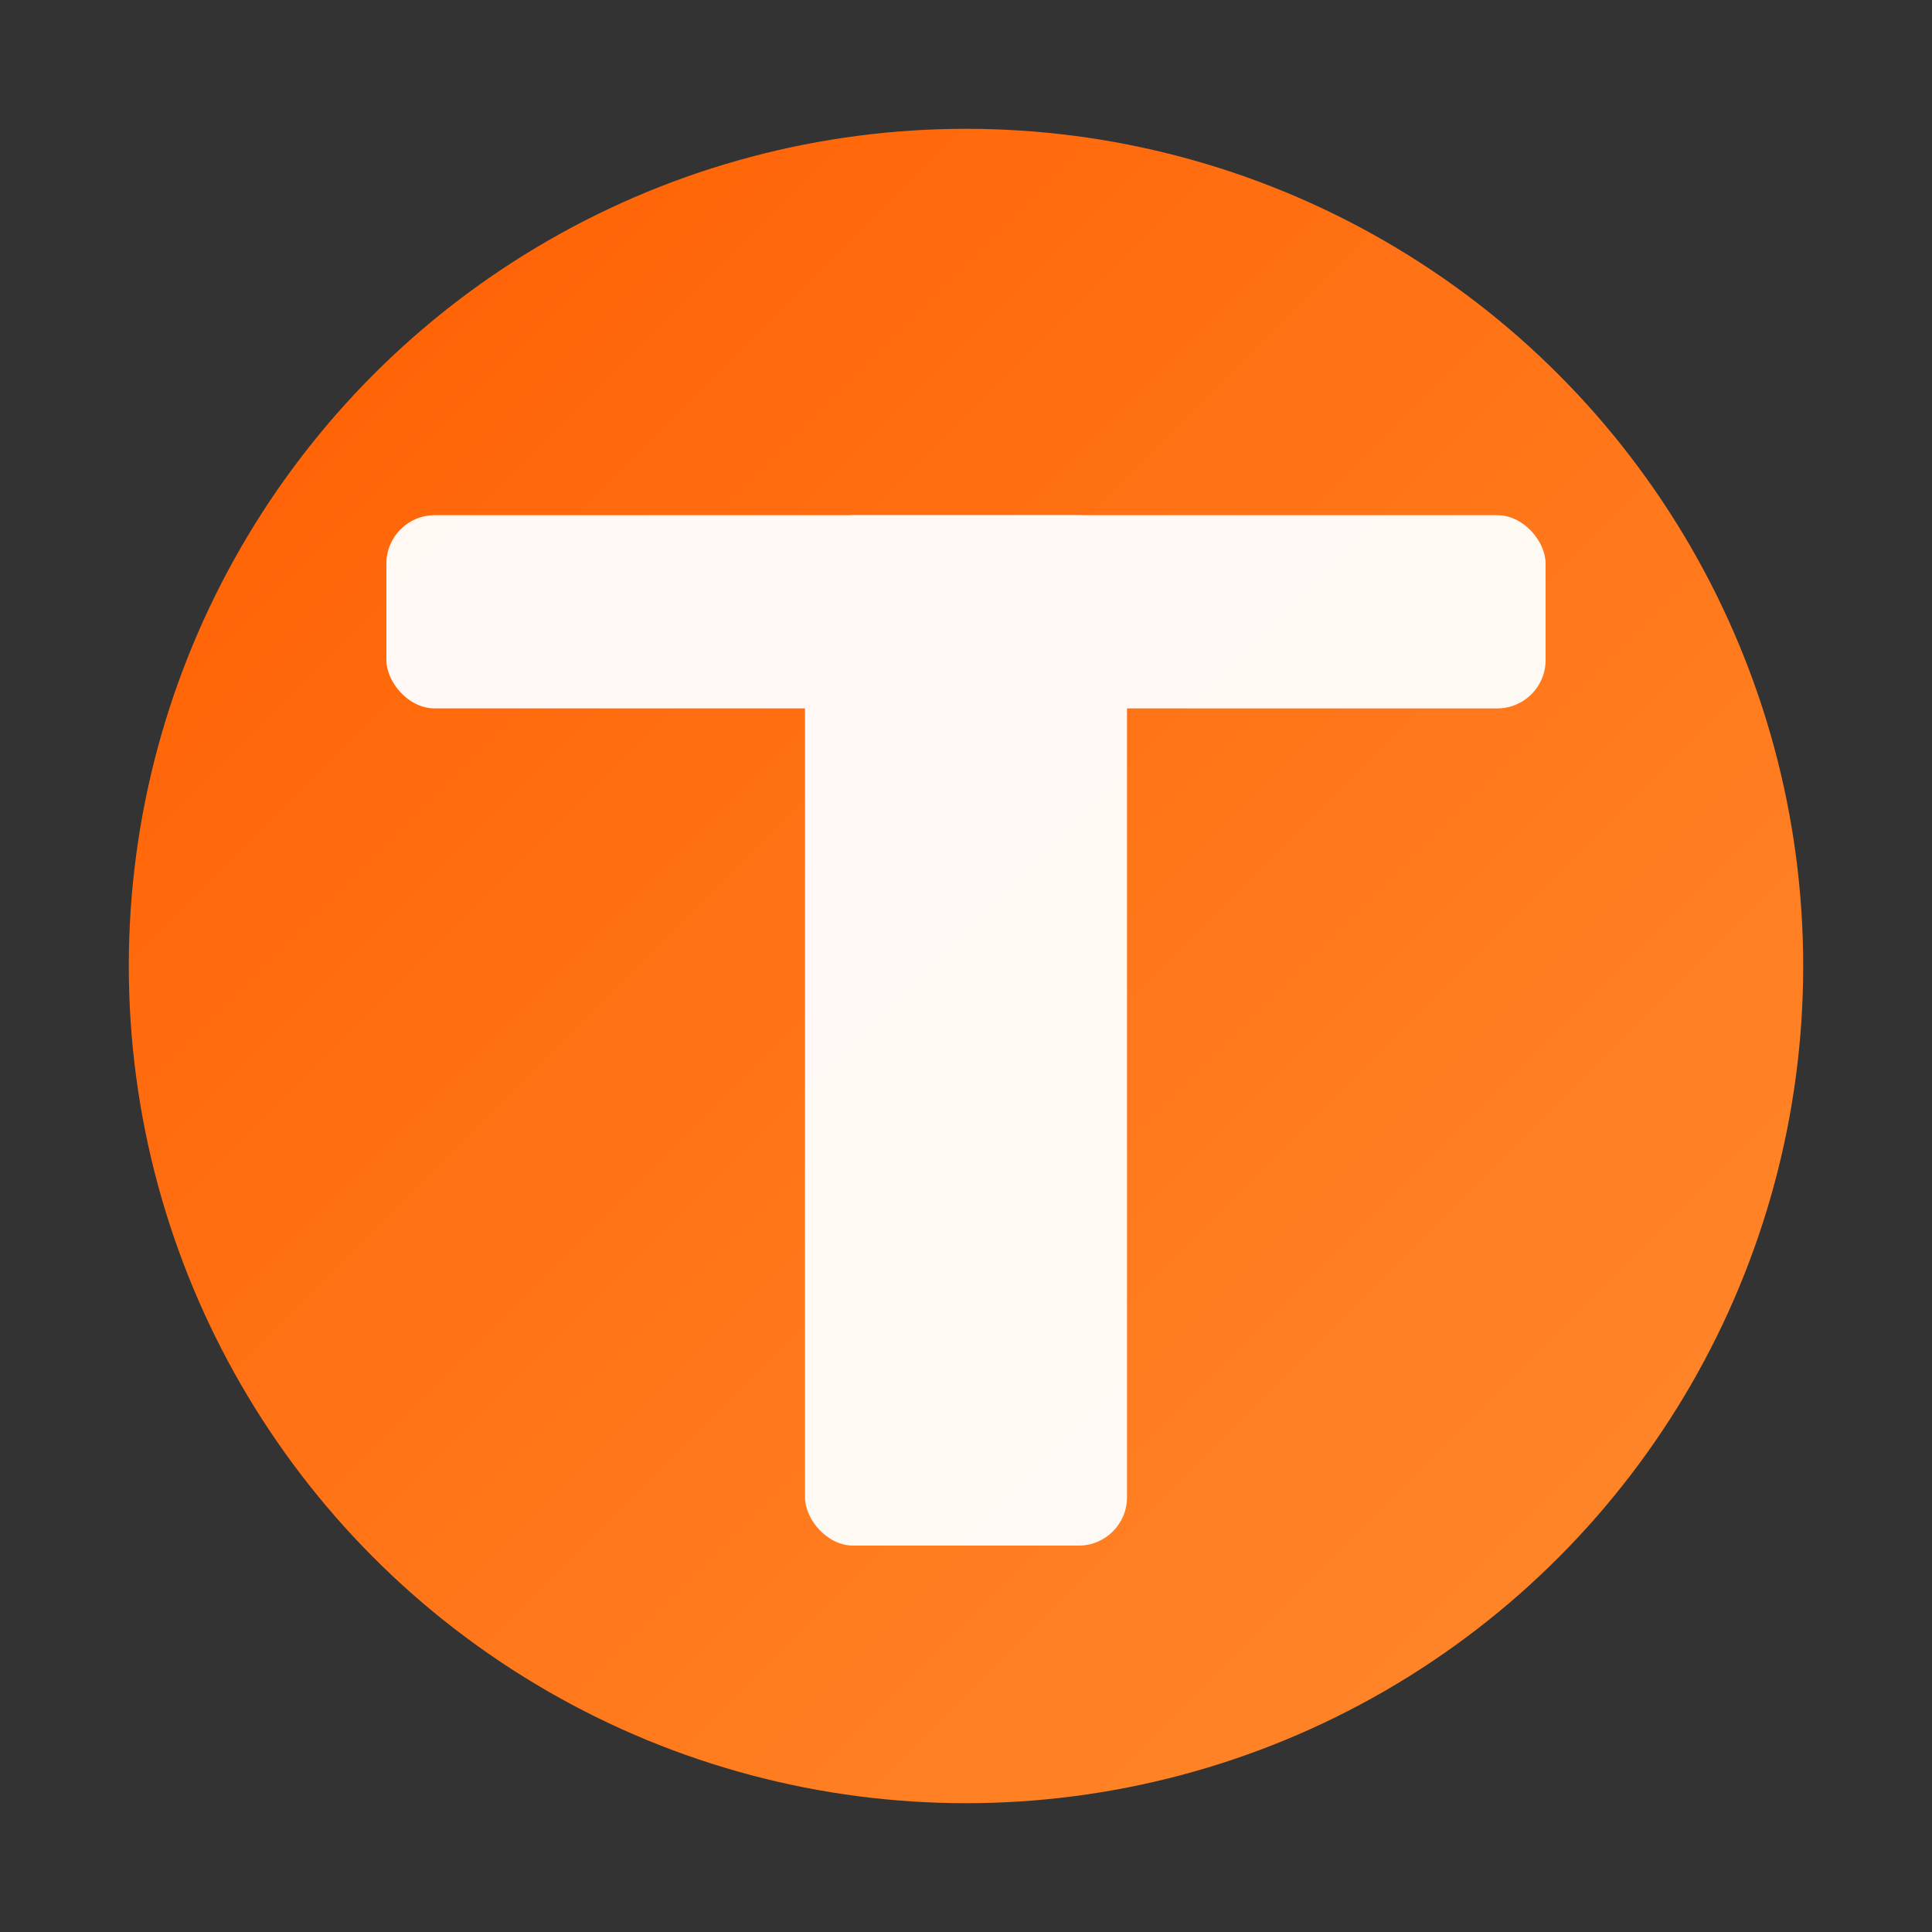
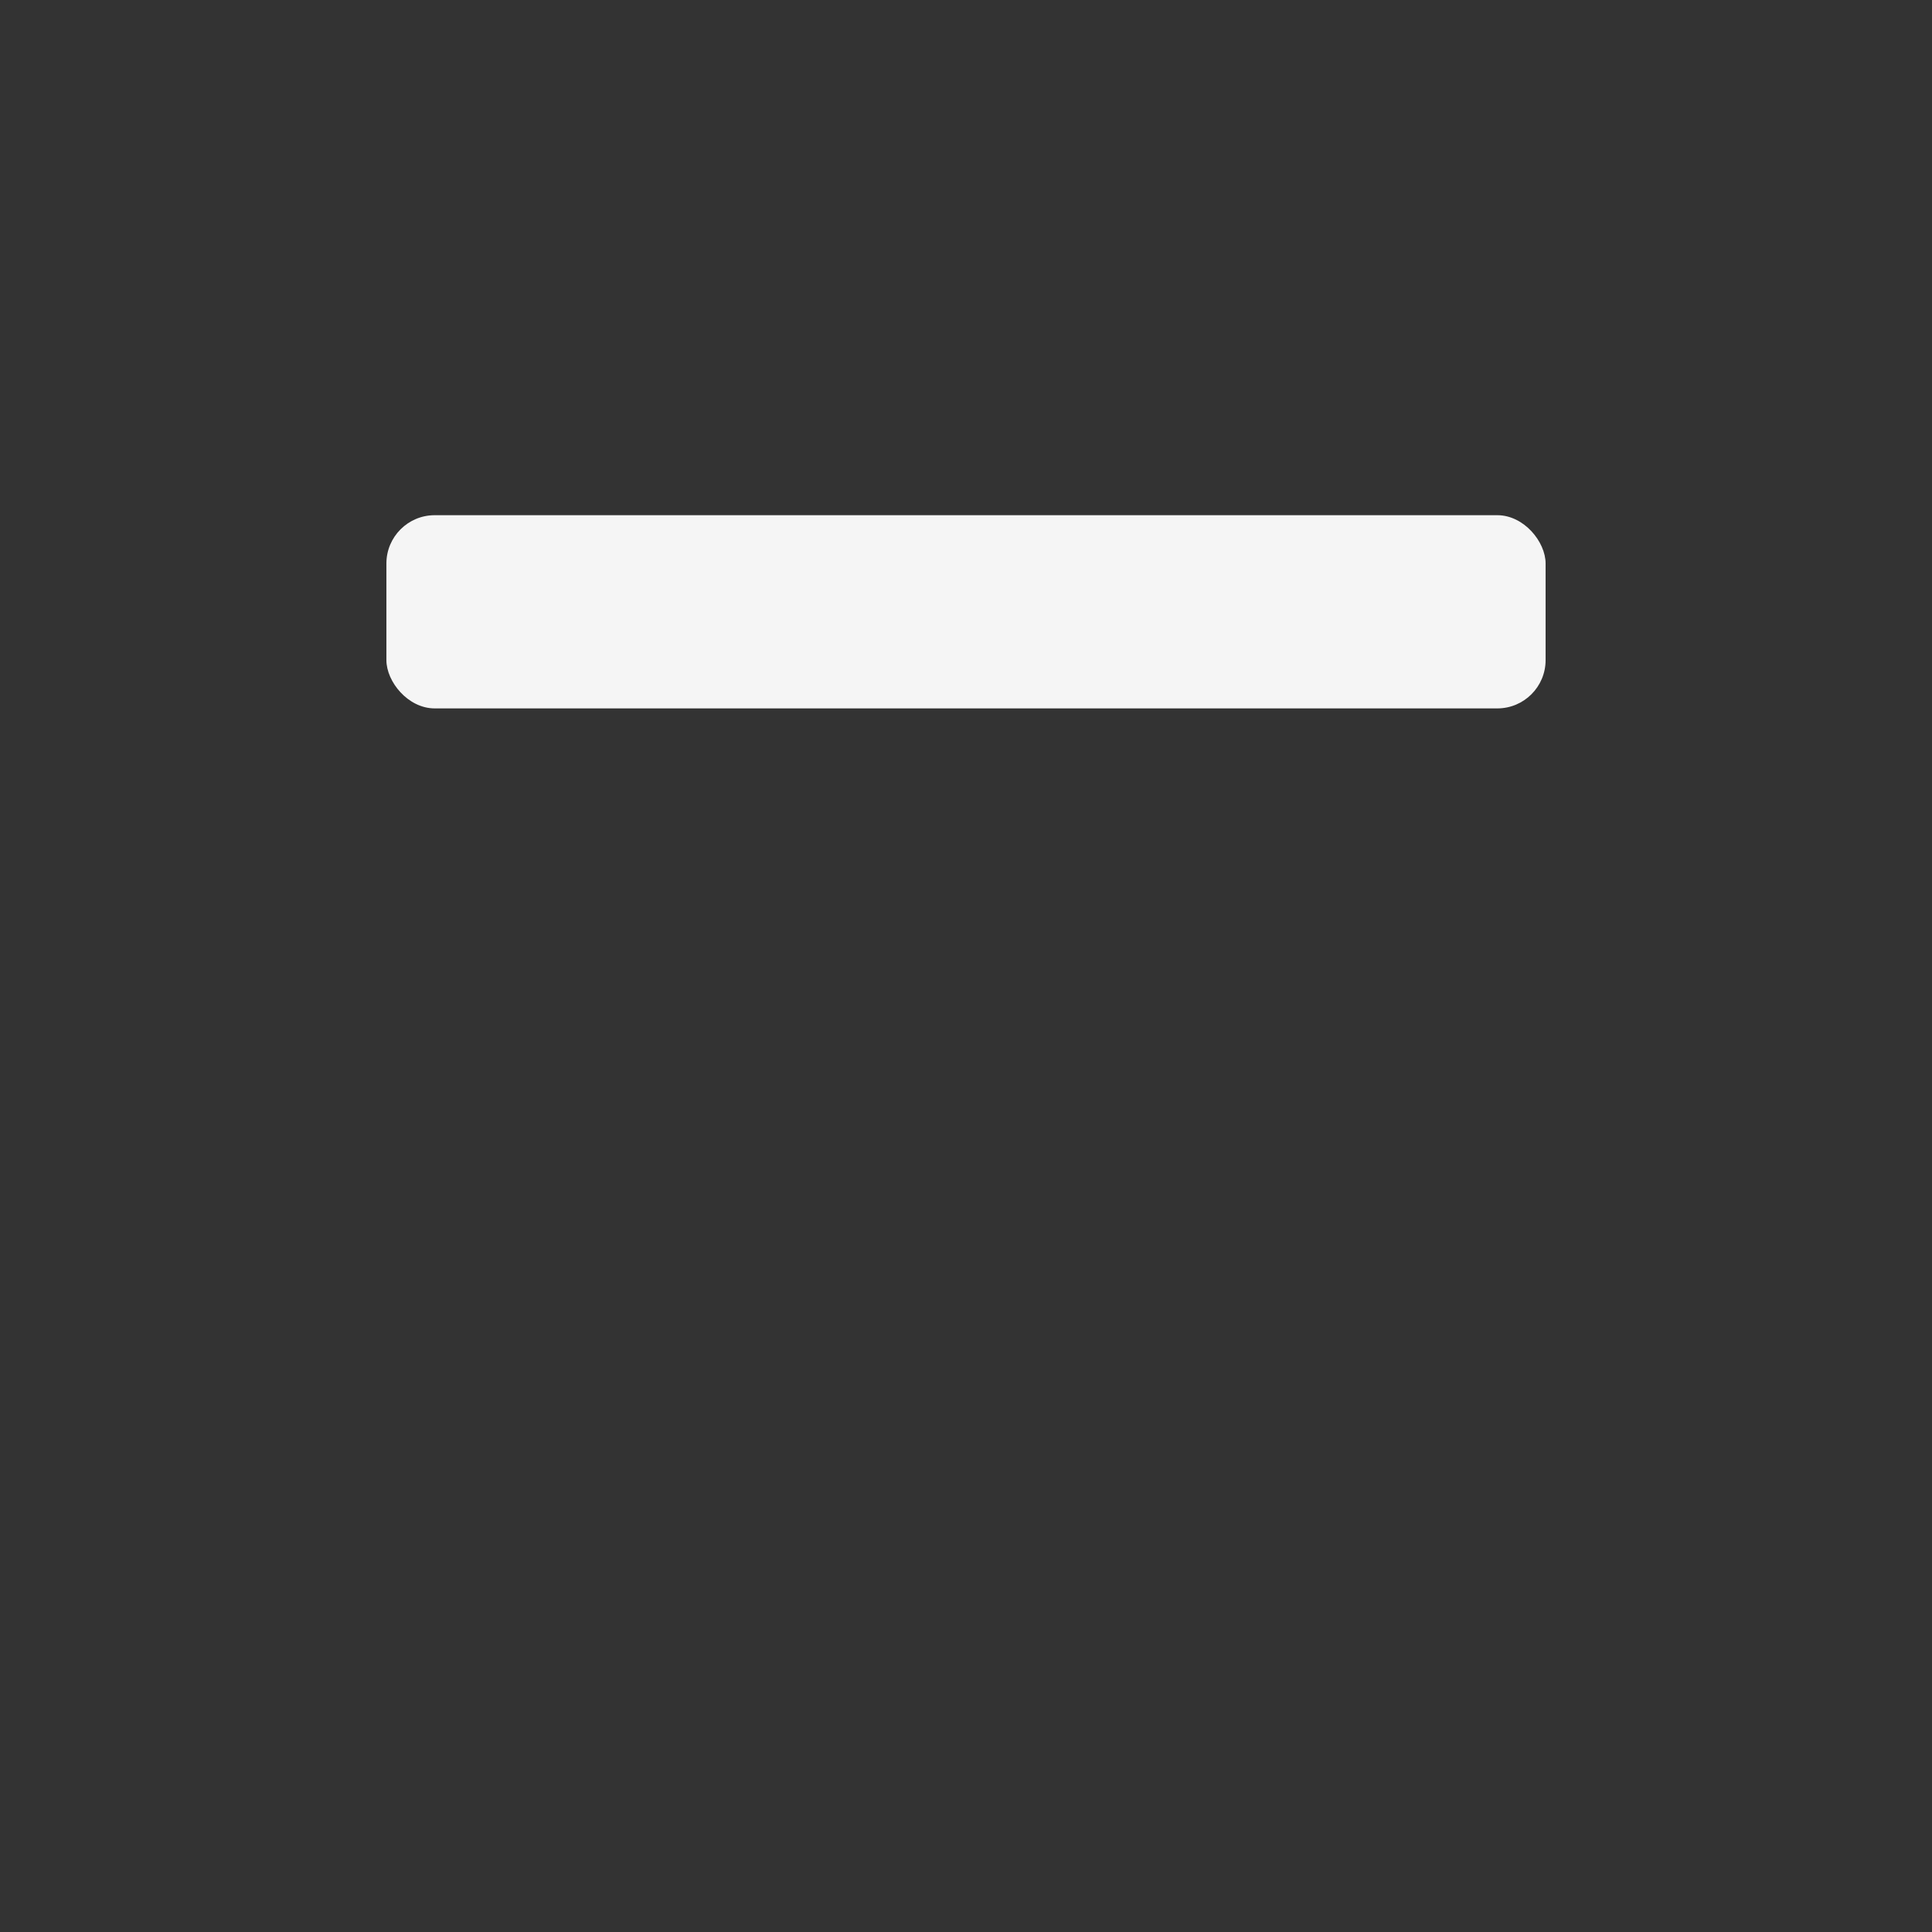
<svg xmlns="http://www.w3.org/2000/svg" width="100" height="100" viewBox="20 20 60 60" fill="none">
  <rect x="20" y="20" width="60" height="60" fill="#333333" stroke="none" />
  <defs>
    <linearGradient id="oraGradient" x1="0%" y1="0%" x2="100%" y2="100%">
      <stop offset="0%" style="stop-color:#ff5e00;stop-opacity:1" />
      <stop offset="50%" style="stop-color:#ff7518;stop-opacity:1" />
      <stop offset="100%" style="stop-color:#ff8b2e;stop-opacity:1" />
    </linearGradient>
  </defs>
-   <circle cx="50" cy="50" r="26" fill="url(#oraGradient)" />
  <g fill="white" opacity="0.95">
    <rect x="32" y="36" width="36" height="6" rx="1.5" />
-     <rect x="45" y="36" width="10" height="32" rx="1.5" />
-     <circle cx="62" cy="39" r="2.5" opacity="1" />
  </g>
</svg>